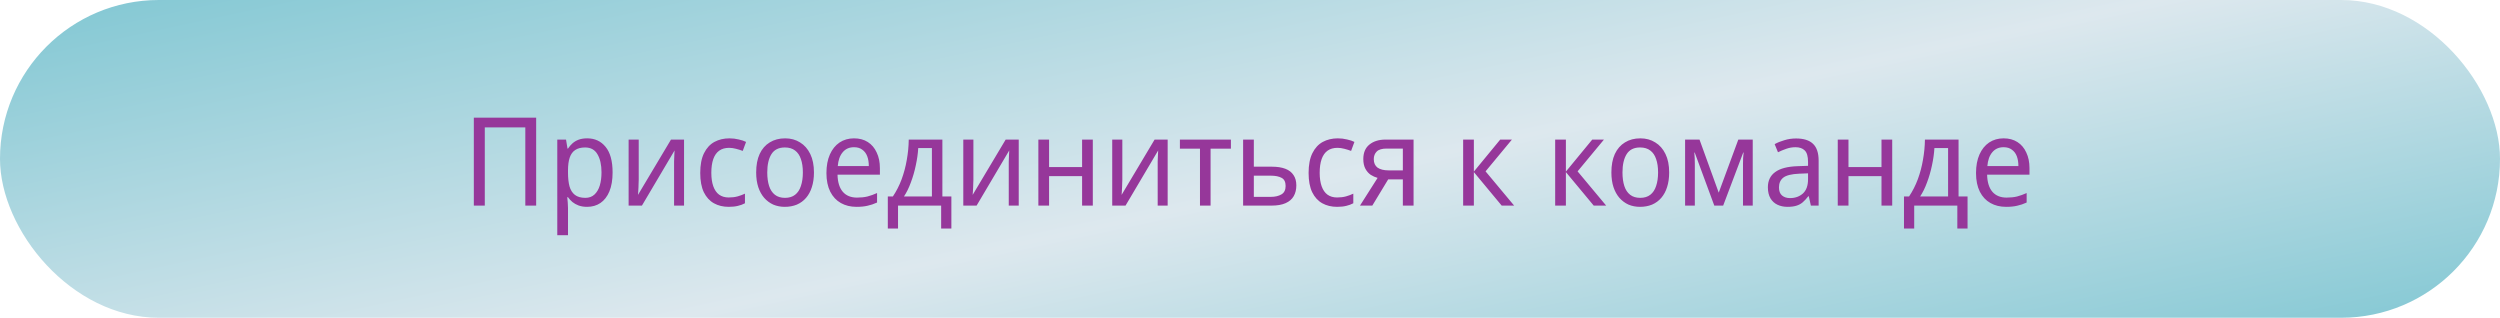
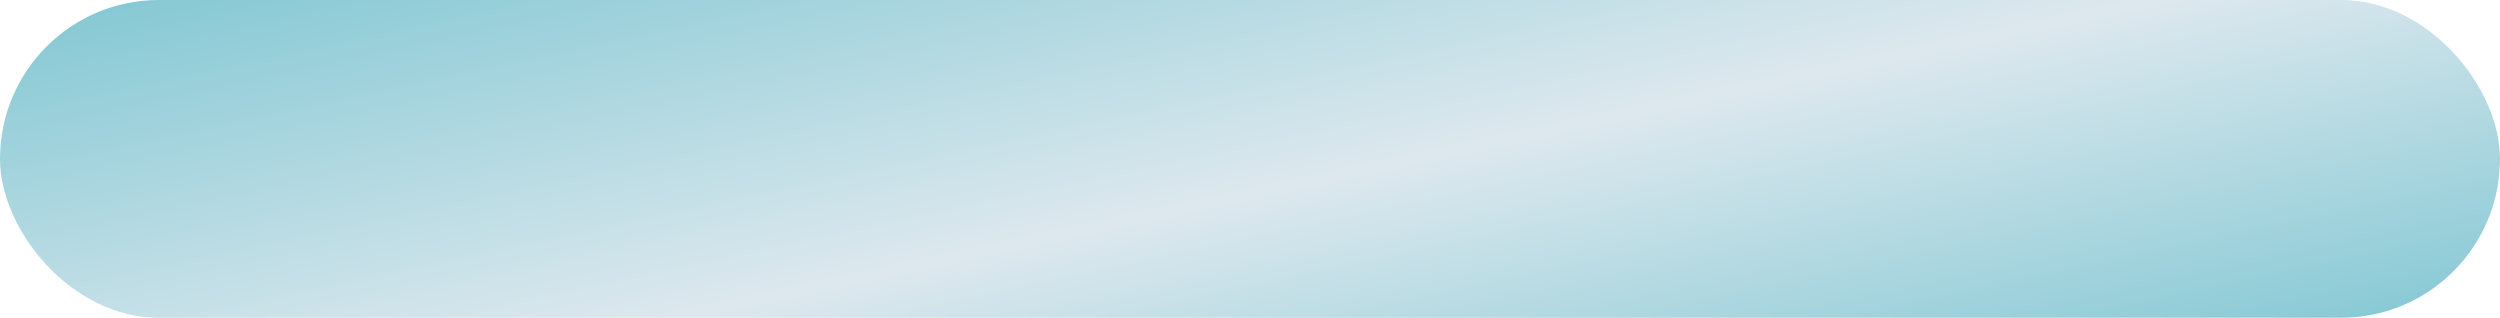
<svg xmlns="http://www.w3.org/2000/svg" width="535" height="68" viewBox="0 0 535 68" fill="none">
  <rect width="535" height="68" rx="34" fill="url(#paint0_linear_751_113)" />
-   <path d="M101.399 44V25.177H114.738V44H112.418V27.26H103.745V44H101.399ZM125.664 29.606C127.299 29.606 128.608 30.213 129.592 31.425C130.594 32.638 131.095 34.466 131.095 36.909C131.095 38.508 130.866 39.861 130.409 40.968C129.952 42.058 129.311 42.884 128.485 43.446C127.676 43.991 126.727 44.264 125.638 44.264C124.952 44.264 124.346 44.167 123.819 43.974C123.309 43.78 122.87 43.534 122.501 43.236C122.132 42.919 121.815 42.576 121.552 42.207H121.393C121.429 42.506 121.464 42.884 121.499 43.341C121.534 43.798 121.552 44.193 121.552 44.527V50.327H119.258V29.87H121.13L121.446 31.794H121.552C121.815 31.39 122.132 31.021 122.501 30.687C122.87 30.353 123.309 30.09 123.819 29.896C124.346 29.703 124.961 29.606 125.664 29.606ZM125.216 31.557C124.337 31.557 123.625 31.742 123.081 32.111C122.553 32.462 122.167 32.998 121.921 33.719C121.675 34.439 121.552 35.353 121.552 36.46V36.909C121.552 38.069 121.657 39.053 121.868 39.861C122.096 40.67 122.483 41.285 123.028 41.706C123.573 42.128 124.32 42.339 125.269 42.339C126.06 42.339 126.71 42.102 127.219 41.627C127.729 41.153 128.107 40.511 128.353 39.703C128.599 38.877 128.722 37.937 128.722 36.882C128.722 35.265 128.432 33.974 127.852 33.007C127.29 32.04 126.411 31.557 125.216 31.557ZM136.686 38.49C136.686 38.648 136.677 38.877 136.66 39.176C136.66 39.457 136.651 39.764 136.633 40.098C136.616 40.415 136.598 40.722 136.581 41.021C136.563 41.302 136.546 41.531 136.528 41.706L143.593 29.87H146.387V44H144.252V35.67C144.252 35.388 144.252 35.019 144.252 34.562C144.27 34.105 144.287 33.657 144.305 33.218C144.322 32.761 144.34 32.418 144.358 32.19L137.372 44H134.524V29.87H136.686V38.49ZM155.94 44.264C154.745 44.264 153.691 44.009 152.777 43.499C151.863 42.989 151.142 42.199 150.615 41.127C150.106 40.054 149.851 38.684 149.851 37.014C149.851 35.274 150.123 33.859 150.668 32.77C151.213 31.68 151.951 30.88 152.882 30.371C153.831 29.861 154.903 29.606 156.099 29.606C156.784 29.606 157.443 29.685 158.076 29.843C158.726 29.984 159.253 30.16 159.657 30.371L158.946 32.295C158.541 32.137 158.067 31.988 157.522 31.847C156.995 31.706 156.503 31.636 156.046 31.636C155.185 31.636 154.473 31.838 153.911 32.242C153.348 32.647 152.926 33.244 152.645 34.035C152.364 34.826 152.223 35.81 152.223 36.988C152.223 38.112 152.364 39.07 152.645 39.861C152.926 40.652 153.339 41.249 153.884 41.654C154.447 42.058 155.132 42.26 155.94 42.26C156.661 42.26 157.302 42.181 157.865 42.023C158.427 41.865 158.946 41.671 159.42 41.443V43.499C158.963 43.745 158.462 43.93 157.918 44.053C157.373 44.193 156.714 44.264 155.94 44.264ZM174.186 36.909C174.186 38.086 174.036 39.132 173.738 40.046C173.456 40.942 173.043 41.706 172.499 42.339C171.954 42.972 171.295 43.455 170.521 43.789C169.748 44.105 168.887 44.264 167.938 44.264C167.059 44.264 166.242 44.105 165.486 43.789C164.748 43.455 164.098 42.972 163.535 42.339C162.991 41.706 162.569 40.942 162.27 40.046C161.971 39.132 161.822 38.086 161.822 36.909C161.822 35.344 162.068 34.026 162.56 32.954C163.07 31.865 163.79 31.039 164.722 30.476C165.653 29.896 166.752 29.606 168.017 29.606C169.23 29.606 170.293 29.896 171.207 30.476C172.138 31.039 172.868 31.865 173.395 32.954C173.922 34.026 174.186 35.344 174.186 36.909ZM164.194 36.909C164.194 38.016 164.326 38.982 164.59 39.808C164.853 40.617 165.266 41.241 165.829 41.68C166.391 42.12 167.112 42.339 167.991 42.339C168.869 42.339 169.59 42.12 170.152 41.68C170.715 41.241 171.128 40.617 171.391 39.808C171.672 38.982 171.813 38.016 171.813 36.909C171.813 35.784 171.672 34.826 171.391 34.035C171.128 33.244 170.715 32.638 170.152 32.216C169.59 31.777 168.861 31.557 167.964 31.557C166.646 31.557 165.688 32.032 165.091 32.981C164.493 33.93 164.194 35.239 164.194 36.909ZM182.762 29.606C183.904 29.606 184.888 29.87 185.714 30.397C186.54 30.924 187.173 31.671 187.612 32.638C188.069 33.587 188.298 34.703 188.298 35.986V37.383H179.229C179.264 38.982 179.642 40.204 180.363 41.047C181.083 41.873 182.094 42.286 183.394 42.286C184.238 42.286 184.985 42.207 185.635 42.049C186.303 41.873 186.988 41.627 187.691 41.311V43.341C187.006 43.657 186.329 43.886 185.661 44.026C185.011 44.184 184.22 44.264 183.289 44.264C182.023 44.264 180.907 43.991 179.941 43.446C178.974 42.902 178.219 42.093 177.674 41.021C177.129 39.931 176.857 38.605 176.857 37.04C176.857 35.494 177.103 34.167 177.595 33.06C178.087 31.953 178.772 31.1 179.651 30.503C180.547 29.905 181.584 29.606 182.762 29.606ZM182.762 31.504C181.742 31.504 180.934 31.865 180.336 32.585C179.739 33.288 179.387 34.272 179.282 35.538H185.925C185.925 34.729 185.811 34.026 185.582 33.429C185.354 32.831 185.002 32.365 184.528 32.032C184.071 31.68 183.482 31.504 182.762 31.504ZM201.669 29.87V42.049H203.594V48.903H201.406V44H192.179V48.903H189.991V42.049H191.072C191.827 40.924 192.451 39.703 192.943 38.385C193.435 37.049 193.805 35.661 194.051 34.22C194.314 32.761 194.455 31.311 194.472 29.87H201.669ZM196.502 31.689C196.432 32.884 196.256 34.123 195.975 35.406C195.711 36.671 195.36 37.884 194.921 39.044C194.499 40.204 194.007 41.206 193.444 42.049H199.428V31.689H196.502ZM208.307 38.49C208.307 38.648 208.298 38.877 208.28 39.176C208.28 39.457 208.272 39.764 208.254 40.098C208.236 40.415 208.219 40.722 208.201 41.021C208.184 41.302 208.166 41.531 208.149 41.706L215.214 29.87H218.008V44H215.873V35.67C215.873 35.388 215.873 35.019 215.873 34.562C215.89 34.105 215.908 33.657 215.925 33.218C215.943 32.761 215.961 32.418 215.978 32.19L208.992 44H206.145V29.87H208.307V38.49ZM224.503 29.87V35.749H231.568V29.87H233.862V44H231.568V37.699H224.503V44H222.21V29.87H224.503ZM240.178 38.49C240.178 38.648 240.169 38.877 240.152 39.176C240.152 39.457 240.143 39.764 240.125 40.098C240.108 40.415 240.09 40.722 240.073 41.021C240.055 41.302 240.038 41.531 240.02 41.706L247.085 29.87H249.879V44H247.744V35.67C247.744 35.388 247.744 35.019 247.744 34.562C247.762 34.105 247.779 33.657 247.797 33.218C247.814 32.761 247.832 32.418 247.85 32.19L240.864 44H238.016V29.87H240.178V38.49ZM263.413 31.821H259.063V44H256.796V31.821H252.499V29.87H263.413V31.821ZM272.169 35.67C273.329 35.67 274.295 35.819 275.069 36.118C275.842 36.416 276.422 36.865 276.808 37.462C277.213 38.042 277.415 38.78 277.415 39.677C277.415 40.555 277.23 41.32 276.861 41.97C276.492 42.62 275.912 43.121 275.121 43.473C274.348 43.824 273.337 44 272.09 44H266.026V29.87H268.32V35.67H272.169ZM275.121 39.808C275.121 38.947 274.84 38.367 274.278 38.069C273.715 37.752 272.933 37.594 271.931 37.594H268.32V42.128H271.984C272.88 42.128 273.627 41.953 274.225 41.601C274.822 41.249 275.121 40.652 275.121 39.808ZM286.129 44.264C284.934 44.264 283.88 44.009 282.966 43.499C282.052 42.989 281.331 42.199 280.804 41.127C280.294 40.054 280.04 38.684 280.04 37.014C280.04 35.274 280.312 33.859 280.857 32.77C281.402 31.68 282.14 30.88 283.071 30.371C284.02 29.861 285.092 29.606 286.287 29.606C286.973 29.606 287.632 29.685 288.265 29.843C288.915 29.984 289.442 30.16 289.846 30.371L289.135 32.295C288.73 32.137 288.256 31.988 287.711 31.847C287.184 31.706 286.692 31.636 286.235 31.636C285.374 31.636 284.662 31.838 284.099 32.242C283.537 32.647 283.115 33.244 282.834 34.035C282.553 34.826 282.412 35.81 282.412 36.988C282.412 38.112 282.553 39.07 282.834 39.861C283.115 40.652 283.528 41.249 284.073 41.654C284.635 42.058 285.321 42.26 286.129 42.26C286.85 42.26 287.491 42.181 288.054 42.023C288.616 41.865 289.135 41.671 289.609 41.443V43.499C289.152 43.745 288.651 43.93 288.106 44.053C287.562 44.193 286.903 44.264 286.129 44.264ZM293.672 44H291.035L294.805 38.069C294.295 37.928 293.803 37.708 293.329 37.41C292.872 37.093 292.494 36.663 292.195 36.118C291.896 35.555 291.747 34.861 291.747 34.035C291.747 32.682 292.178 31.654 293.039 30.951C293.918 30.23 295.078 29.87 296.519 29.87H302.503V44H300.209V38.385H297.072L293.672 44ZM293.988 34.062C293.988 34.87 294.26 35.476 294.805 35.88C295.367 36.267 296.15 36.46 297.151 36.46H300.209V31.794H296.73C295.745 31.794 295.042 32.005 294.621 32.427C294.199 32.849 293.988 33.394 293.988 34.062ZM321.048 29.87H323.552L317.911 36.671L324.027 44H321.364L315.406 36.83V44H313.113V29.87H315.406V36.724L321.048 29.87ZM340.742 29.87H343.246L337.605 36.671L343.721 44H341.058L335.1 36.83V44H332.807V29.87H335.1V36.724L340.742 29.87ZM357.202 36.909C357.202 38.086 357.052 39.132 356.754 40.046C356.472 40.942 356.059 41.706 355.515 42.339C354.97 42.972 354.311 43.455 353.538 43.789C352.764 44.105 351.903 44.264 350.954 44.264C350.075 44.264 349.258 44.105 348.502 43.789C347.764 43.455 347.114 42.972 346.552 42.339C346.007 41.706 345.585 40.942 345.286 40.046C344.987 39.132 344.838 38.086 344.838 36.909C344.838 35.344 345.084 34.026 345.576 32.954C346.086 31.865 346.806 31.039 347.738 30.476C348.669 29.896 349.768 29.606 351.033 29.606C352.246 29.606 353.309 29.896 354.223 30.476C355.154 31.039 355.884 31.865 356.411 32.954C356.938 34.026 357.202 35.344 357.202 36.909ZM347.211 36.909C347.211 38.016 347.342 38.982 347.606 39.808C347.87 40.617 348.283 41.241 348.845 41.68C349.407 42.12 350.128 42.339 351.007 42.339C351.885 42.339 352.606 42.12 353.168 41.68C353.731 41.241 354.144 40.617 354.407 39.808C354.689 38.982 354.829 38.016 354.829 36.909C354.829 35.784 354.689 34.826 354.407 34.035C354.144 33.244 353.731 32.638 353.168 32.216C352.606 31.777 351.877 31.557 350.98 31.557C349.662 31.557 348.704 32.032 348.107 32.981C347.509 33.93 347.211 35.239 347.211 36.909ZM375.084 29.87V44H373.001V34.984C373.001 34.615 373.01 34.228 373.027 33.824C373.063 33.42 373.098 33.025 373.133 32.638H373.054L368.757 44H366.859L362.667 32.638H362.588C362.623 33.025 362.649 33.42 362.667 33.824C362.685 34.228 362.693 34.641 362.693 35.063V44H360.611V29.87H363.695L367.808 41.232L371.999 29.87H375.084ZM384.363 29.633C385.98 29.633 387.184 30.011 387.975 30.766C388.783 31.522 389.188 32.726 389.188 34.378V44H387.527L387.079 41.996H386.973C386.587 42.506 386.191 42.937 385.787 43.288C385.4 43.622 384.943 43.868 384.416 44.026C383.906 44.184 383.274 44.264 382.518 44.264C381.727 44.264 381.015 44.114 380.383 43.816C379.75 43.517 379.249 43.06 378.88 42.445C378.511 41.812 378.326 41.021 378.326 40.072C378.326 38.666 378.845 37.585 379.882 36.83C380.919 36.056 382.518 35.634 384.68 35.564L386.92 35.485V34.641C386.92 33.464 386.683 32.647 386.209 32.19C385.752 31.733 385.093 31.504 384.232 31.504C383.546 31.504 382.887 31.619 382.254 31.847C381.639 32.058 381.05 32.304 380.488 32.585L379.776 30.845C380.374 30.511 381.068 30.23 381.859 30.002C382.65 29.756 383.485 29.633 384.363 29.633ZM384.996 37.172C383.379 37.242 382.254 37.524 381.622 38.016C381.007 38.508 380.699 39.202 380.699 40.098C380.699 40.889 380.919 41.469 381.358 41.838C381.797 42.207 382.369 42.392 383.072 42.392C384.161 42.392 385.075 42.067 385.813 41.416C386.551 40.749 386.92 39.729 386.92 38.358V37.093L384.996 37.172ZM395.574 29.87V35.749H402.639V29.87H404.932V44H402.639V37.699H395.574V44H393.28V29.87H395.574ZM419.131 29.87V42.049H421.056V48.903H418.868V44H409.641V48.903H407.453V42.049H408.534C409.289 40.924 409.913 39.703 410.405 38.385C410.898 37.049 411.267 35.661 411.513 34.22C411.776 32.761 411.917 31.311 411.934 29.87H419.131ZM413.964 31.689C413.894 32.884 413.718 34.123 413.437 35.406C413.173 36.671 412.822 37.884 412.383 39.044C411.961 40.204 411.469 41.206 410.906 42.049H416.891V31.689H413.964ZM428.774 29.606C429.916 29.606 430.901 29.87 431.727 30.397C432.553 30.924 433.185 31.671 433.625 32.638C434.082 33.587 434.31 34.703 434.31 35.986V37.383H425.242C425.277 38.982 425.655 40.204 426.375 41.047C427.096 41.873 428.106 42.286 429.407 42.286C430.25 42.286 430.997 42.207 431.648 42.049C432.315 41.873 433.001 41.627 433.704 41.311V43.341C433.018 43.657 432.342 43.886 431.674 44.026C431.024 44.184 430.233 44.264 429.301 44.264C428.036 44.264 426.92 43.991 425.953 43.446C424.987 42.902 424.231 42.093 423.686 41.021C423.141 39.931 422.869 38.605 422.869 37.04C422.869 35.494 423.115 34.167 423.607 33.06C424.099 31.953 424.785 31.1 425.663 30.503C426.56 29.905 427.597 29.606 428.774 29.606ZM428.774 31.504C427.755 31.504 426.946 31.865 426.349 32.585C425.751 33.288 425.4 34.272 425.294 35.538H431.938C431.938 34.729 431.823 34.026 431.595 33.429C431.366 32.831 431.015 32.365 430.54 32.032C430.083 31.68 429.495 31.504 428.774 31.504Z" fill="#96379A" />
  <defs>
    <linearGradient id="paint0_linear_751_113" x1="282.996" y1="-63.286" x2="321.644" y2="117.401" gradientUnits="userSpaceOnUse">
      <stop stop-color="#7EC6D2" />
      <stop offset="0.538" stop-color="#DDE8EE" />
      <stop offset="1" stop-color="#7EC6D2" />
    </linearGradient>
  </defs>
</svg>